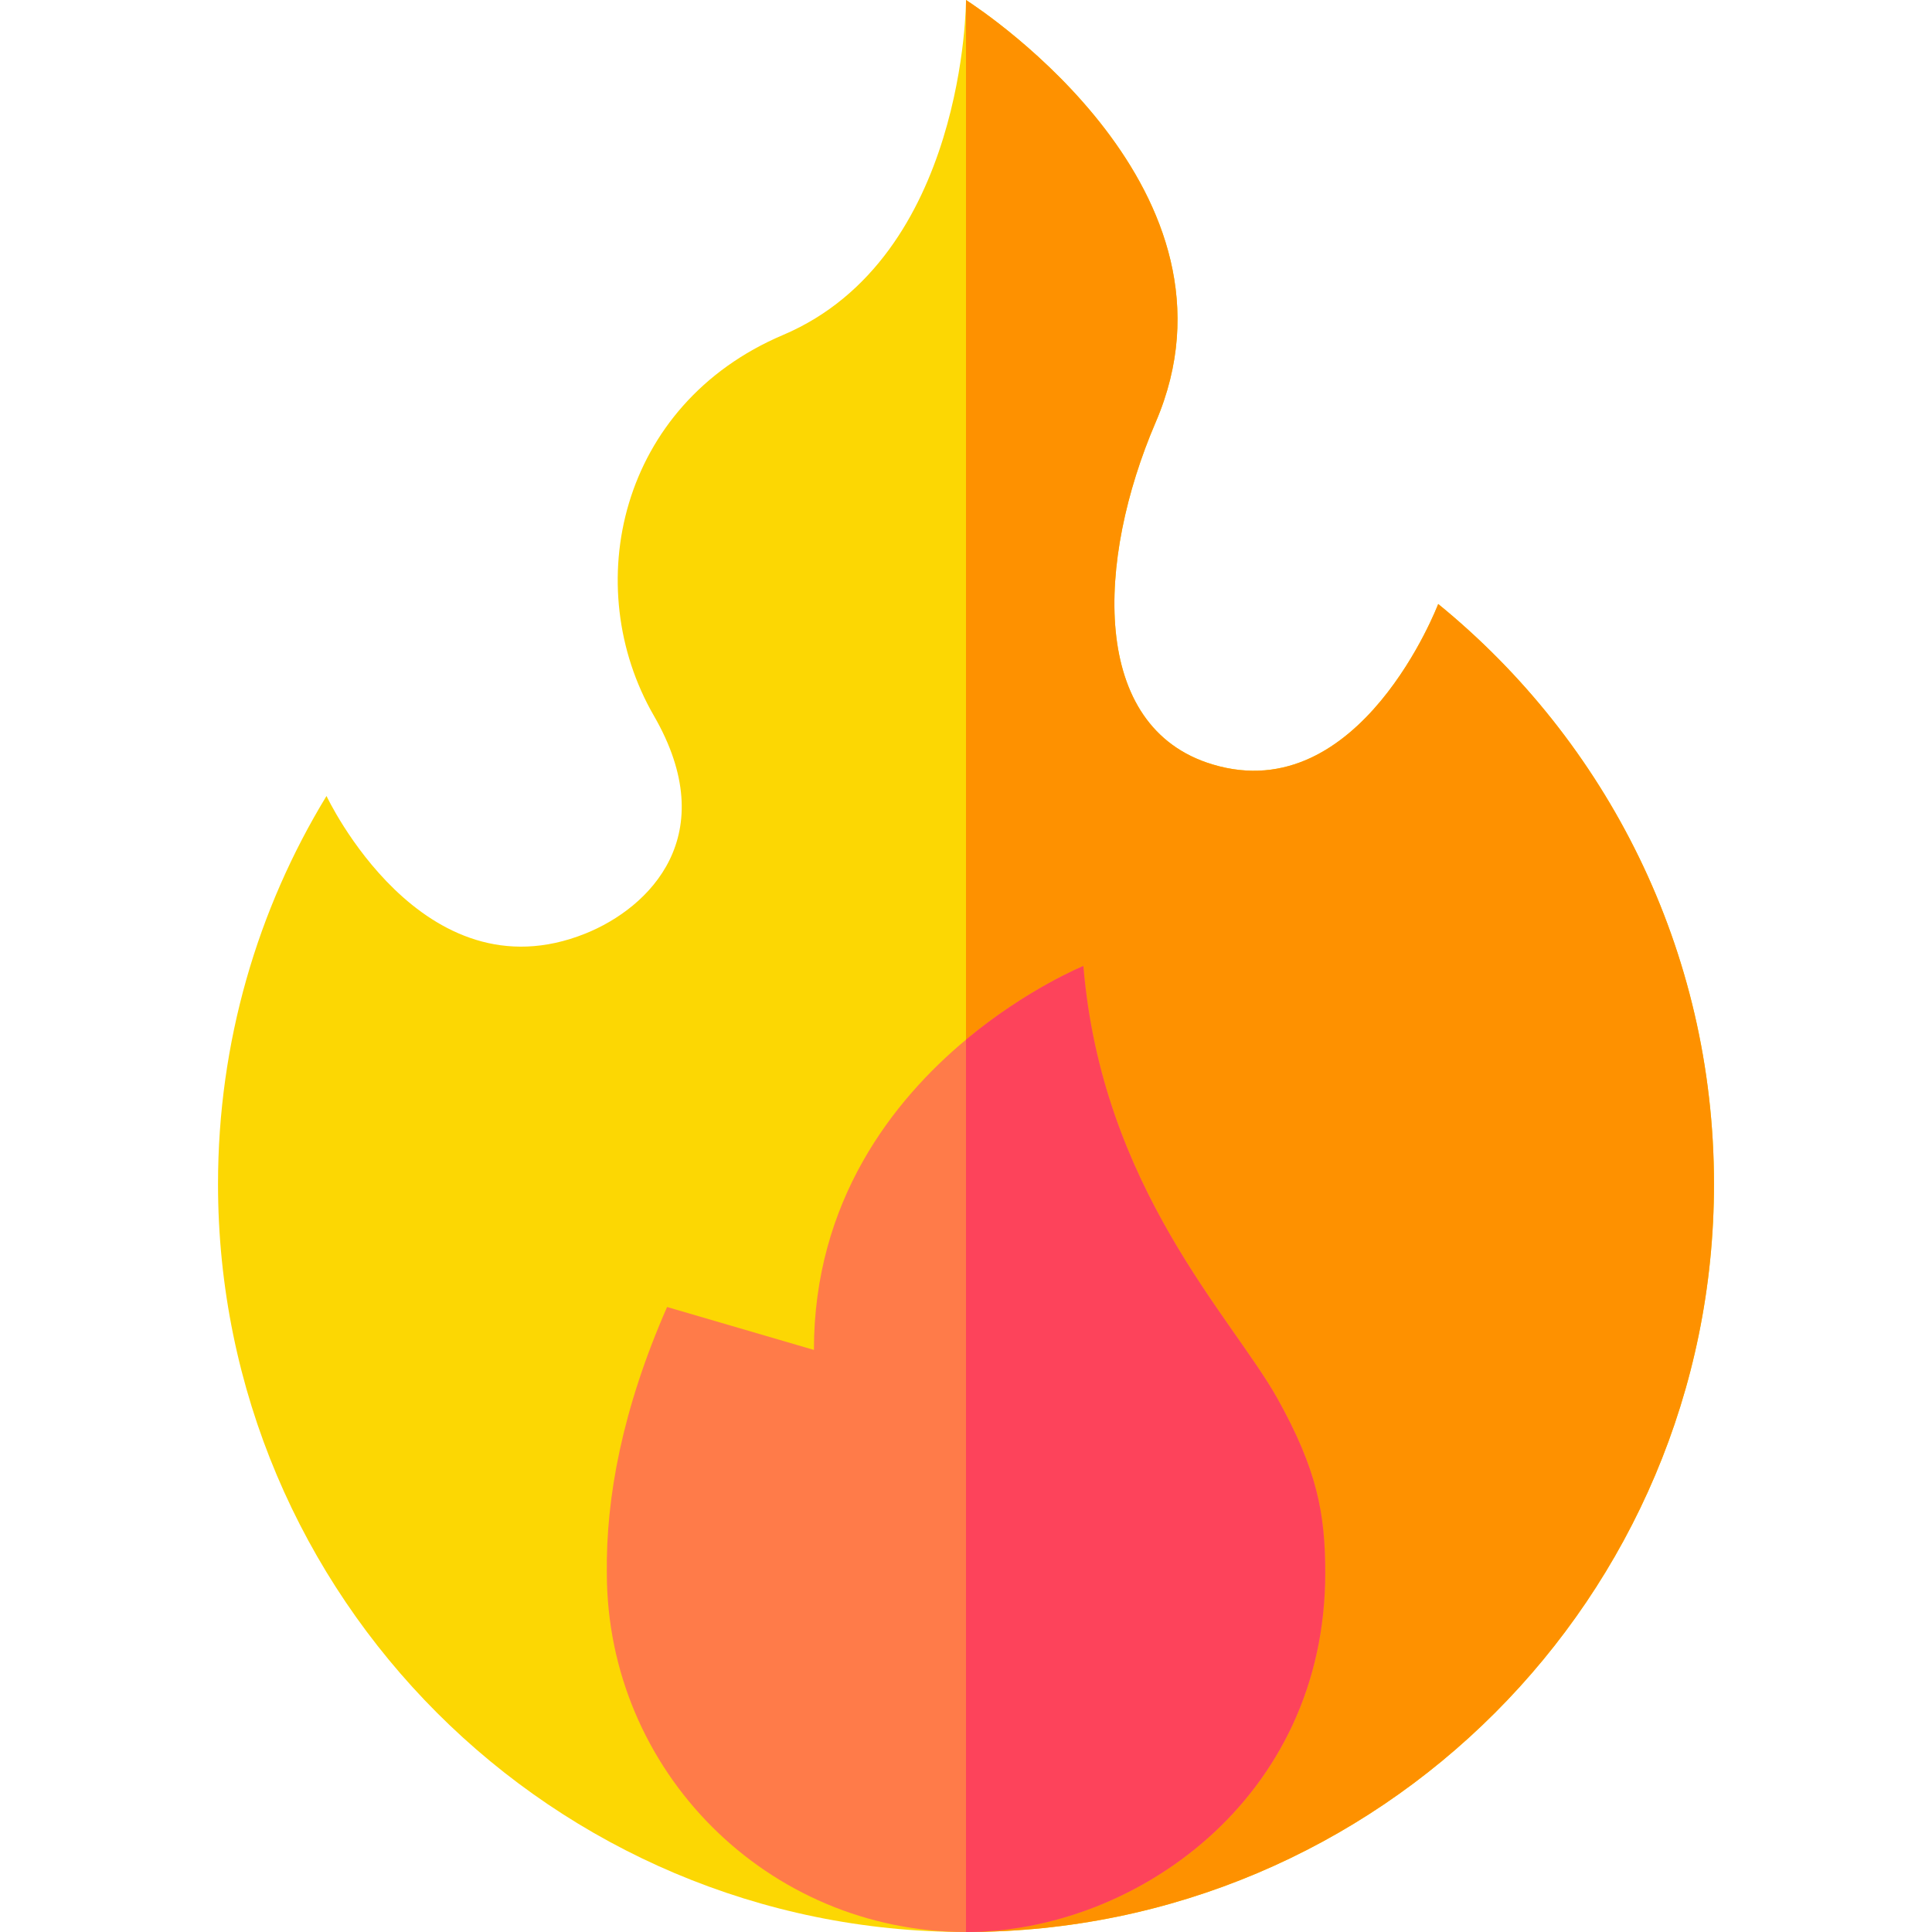
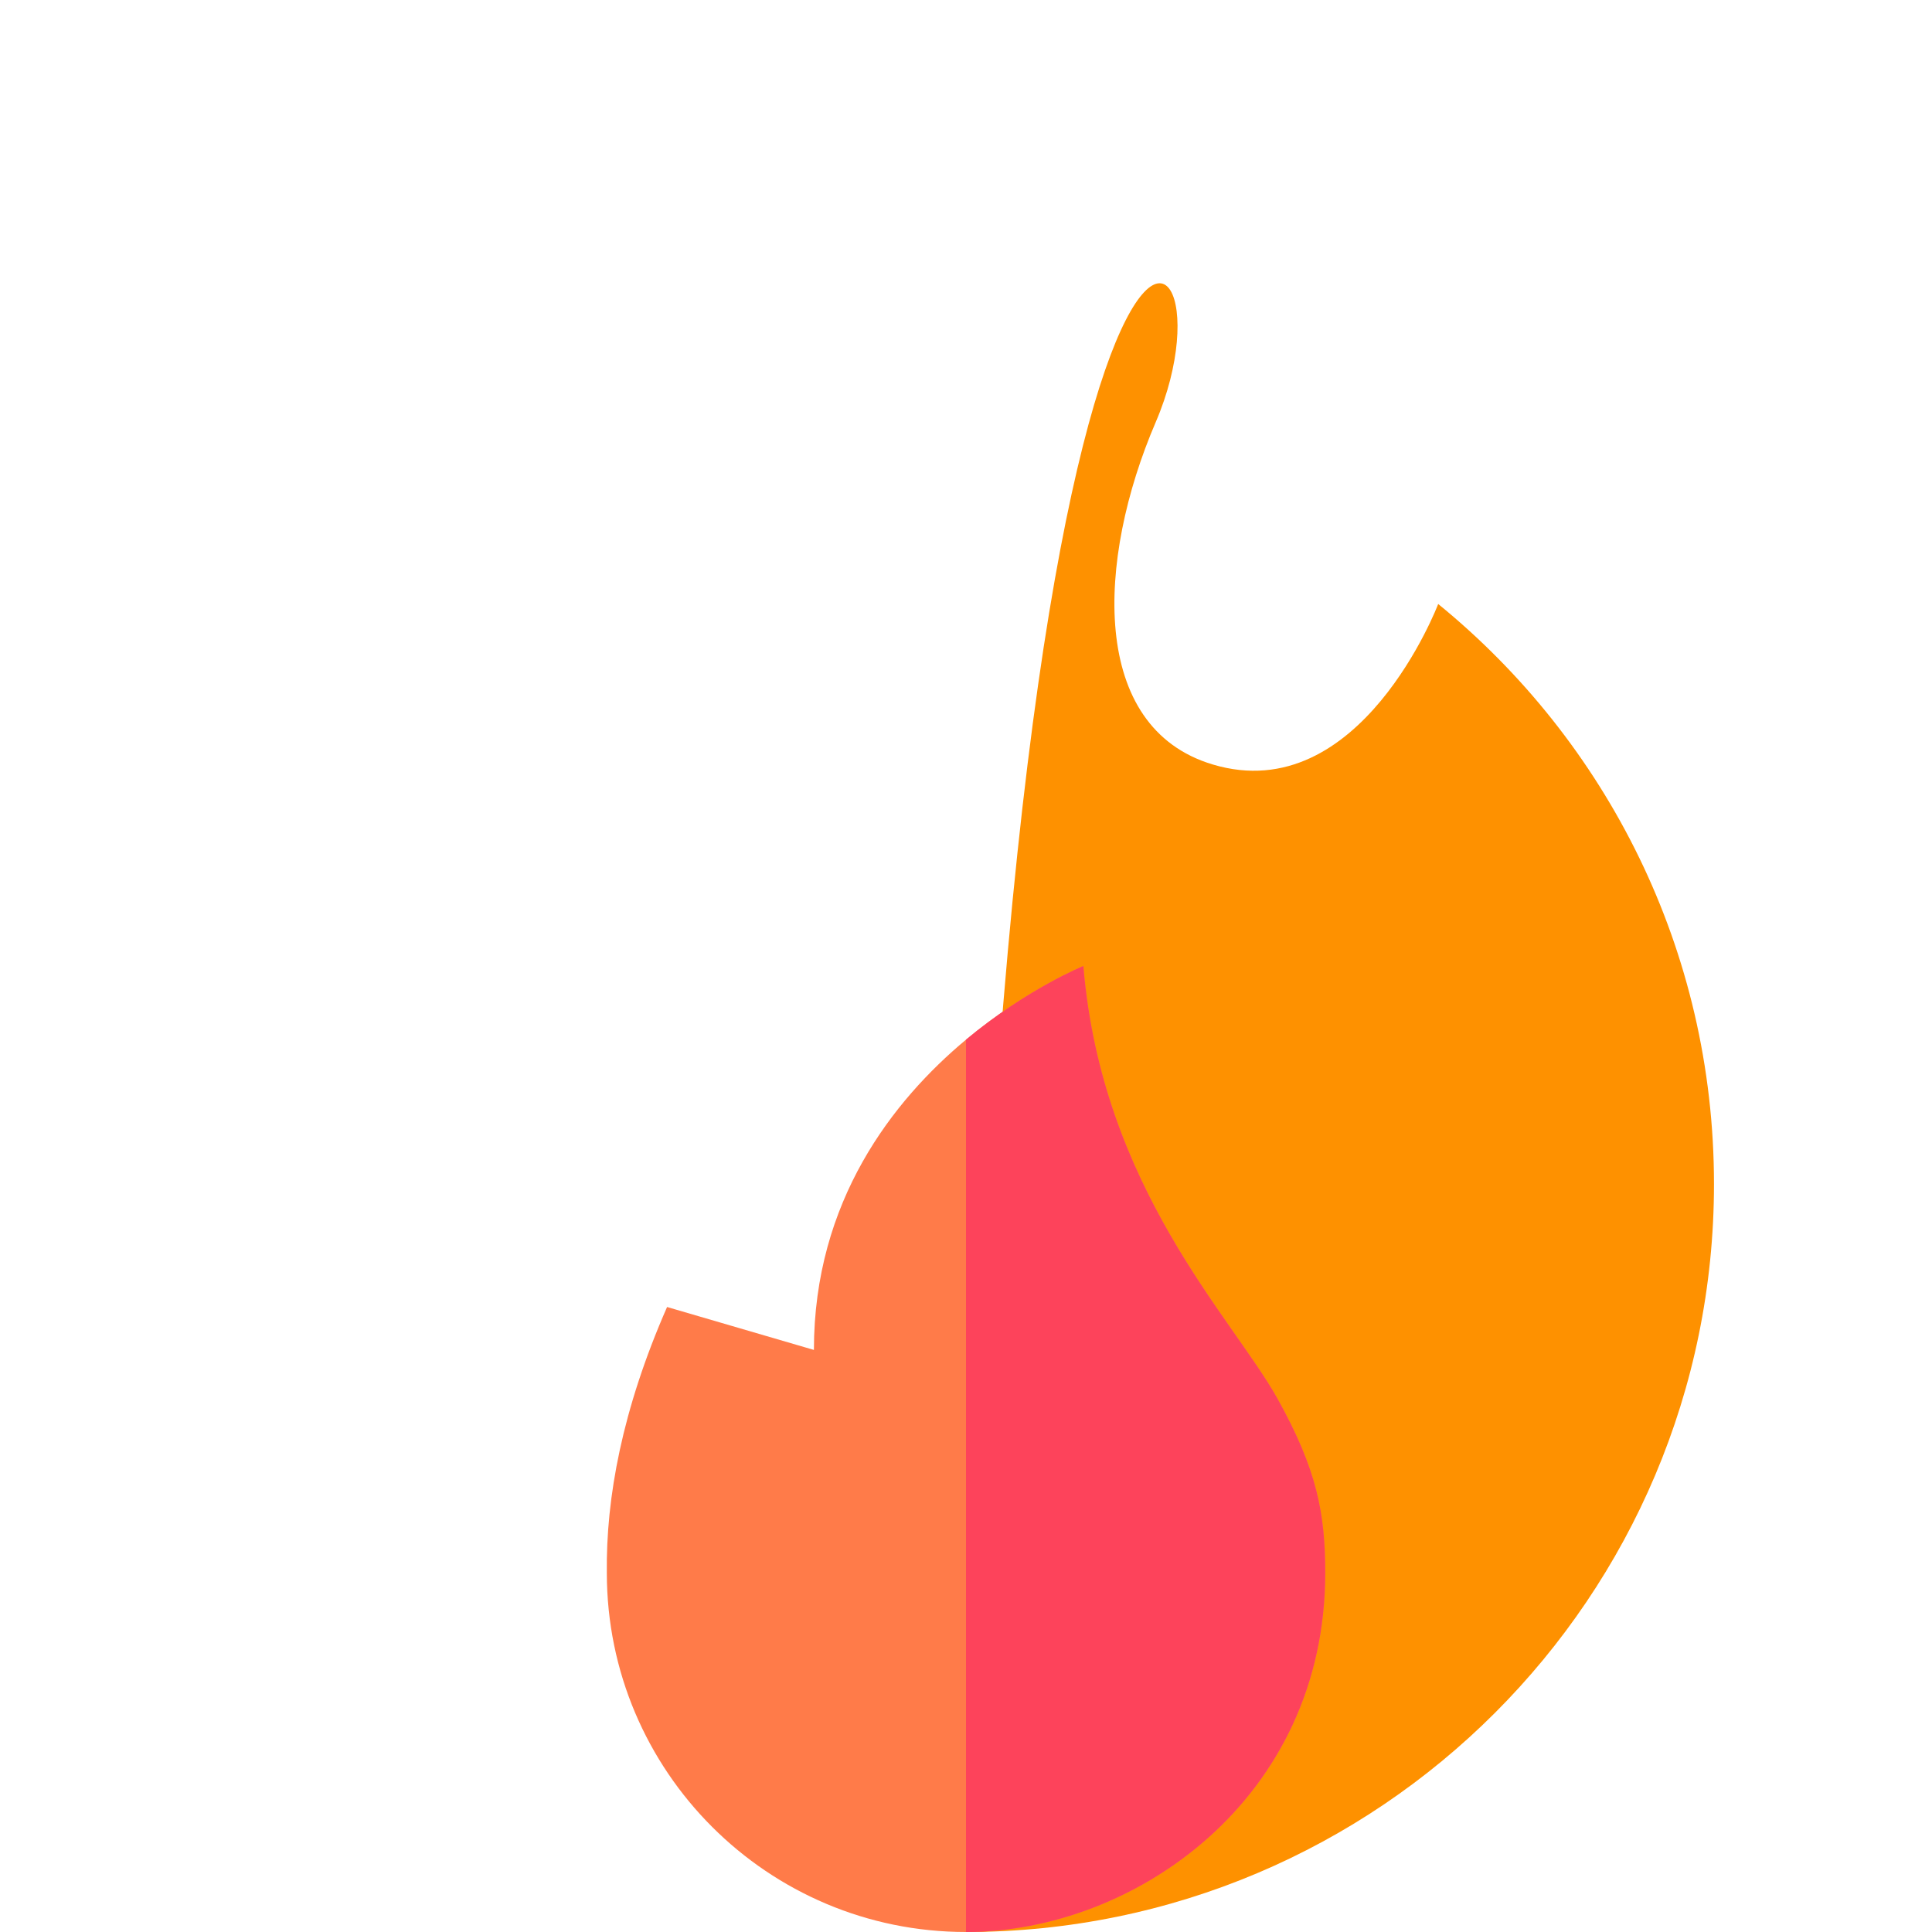
<svg xmlns="http://www.w3.org/2000/svg" width="32" height="32" viewBox="0 0 32 32" fill="none">
  <g clip-path="url(#clip0_609_9)">
-     <path d="M28.389 19.611C28.389 26.453 22.842 32 16 32C9.158 32 3.611 26.453 3.611 19.611C3.611 17.258 4.267 15.057 5.408 13.184C5.408 13.184 6.985 16.551 9.695 15.463C10.761 15.035 11.974 13.834 10.83 11.854C9.596 9.718 10.251 6.702 12.97 5.548C16 4.261 16 0 16 0C16.305 0.196 20.787 3.167 19.142 6.993C18.16 9.279 18.043 12.05 20.086 12.662C22.531 13.396 23.821 10.004 23.821 10.004C26.608 12.275 28.389 15.735 28.389 19.611Z" fill="#FCD703" />
-     <path d="M28.389 19.611C28.389 26.453 22.842 32 16 32V0C16.305 0.196 20.787 3.167 19.142 6.993C18.16 9.279 18.043 12.05 20.086 12.662C22.531 13.396 23.821 10.004 23.821 10.004C26.608 12.275 28.389 15.735 28.389 19.611Z" fill="#FE9100" />
+     <path d="M28.389 19.611C28.389 26.453 22.842 32 16 32C16.305 0.196 20.787 3.167 19.142 6.993C18.16 9.279 18.043 12.05 20.086 12.662C22.531 13.396 23.821 10.004 23.821 10.004C26.608 12.275 28.389 15.735 28.389 19.611Z" fill="#FE9100" />
    <path d="M21.95 26.051C21.95 29.796 18.793 32 16 32C12.715 32 10.052 29.337 10.051 26.052C10.051 26.051 10.051 26.051 10.051 26.05C10.036 24.812 10.303 23.348 11.049 21.648L13.481 22.359C13.481 19.887 14.797 18.224 16 17.22C17.011 16.378 17.944 16 17.944 16C18.249 19.677 20.406 21.816 21.161 23.169C21.814 24.342 21.95 25.069 21.95 26.051Z" fill="#FF7B49" />
    <path d="M21.95 26.051C21.95 29.796 18.793 32 16 32V17.22C17.011 16.378 17.944 16 17.944 16C18.249 19.677 20.406 21.816 21.161 23.169C21.814 24.342 21.95 25.069 21.95 26.051Z" fill="#FD435B" />
  </g>
  <defs>
    <clipPath id="clip0_609_9">
      <rect width="32" height="32" fill="white" />
    </clipPath>
  </defs>
</svg>